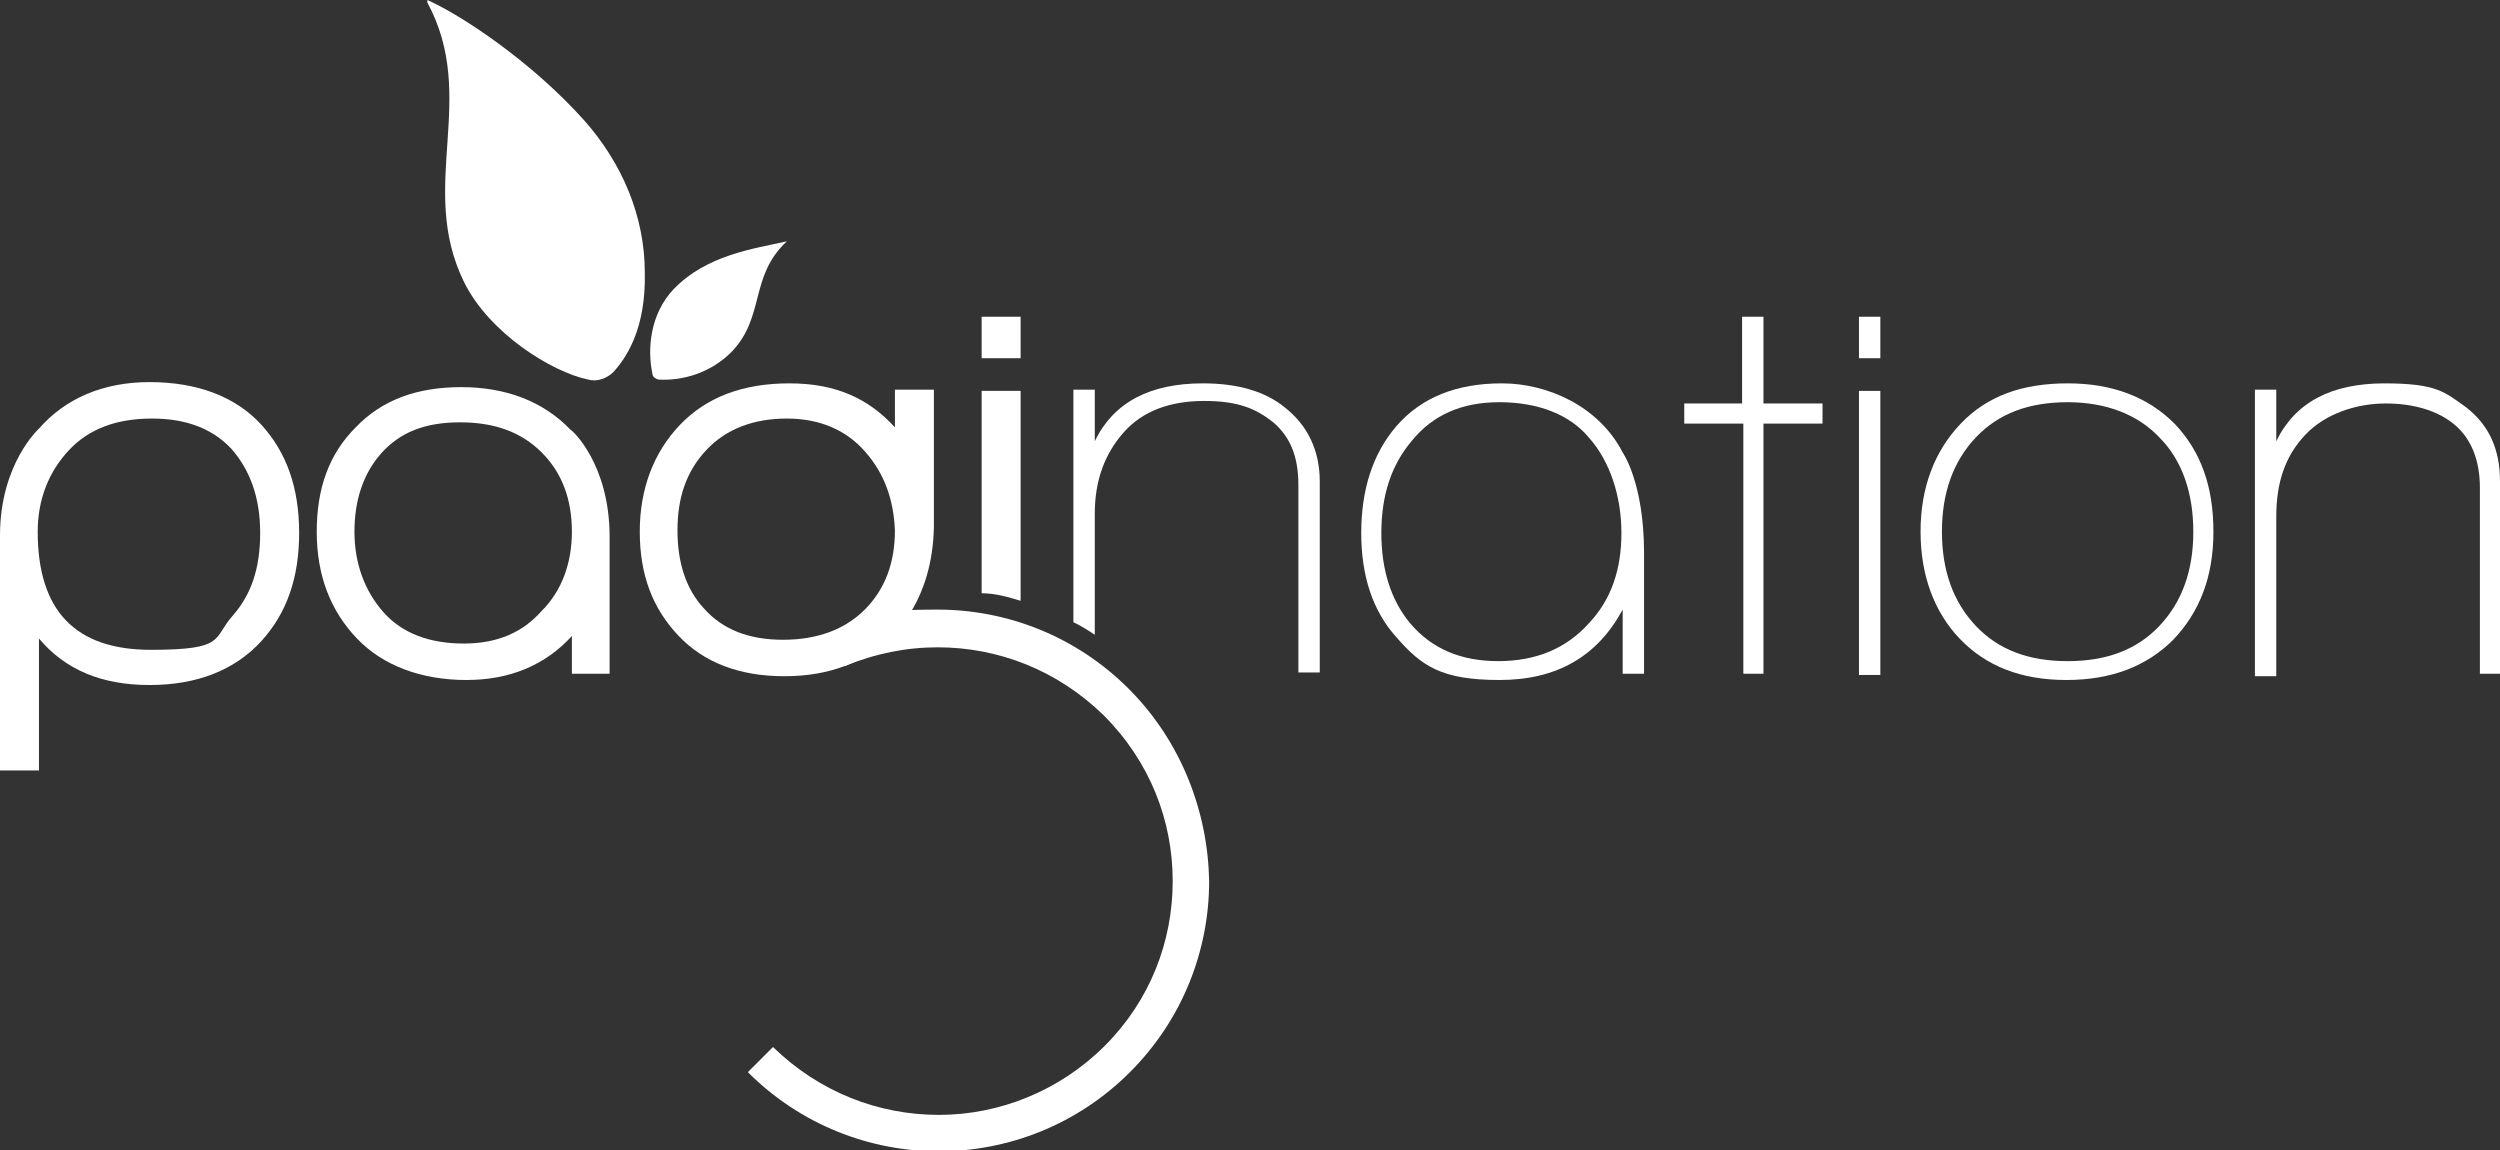
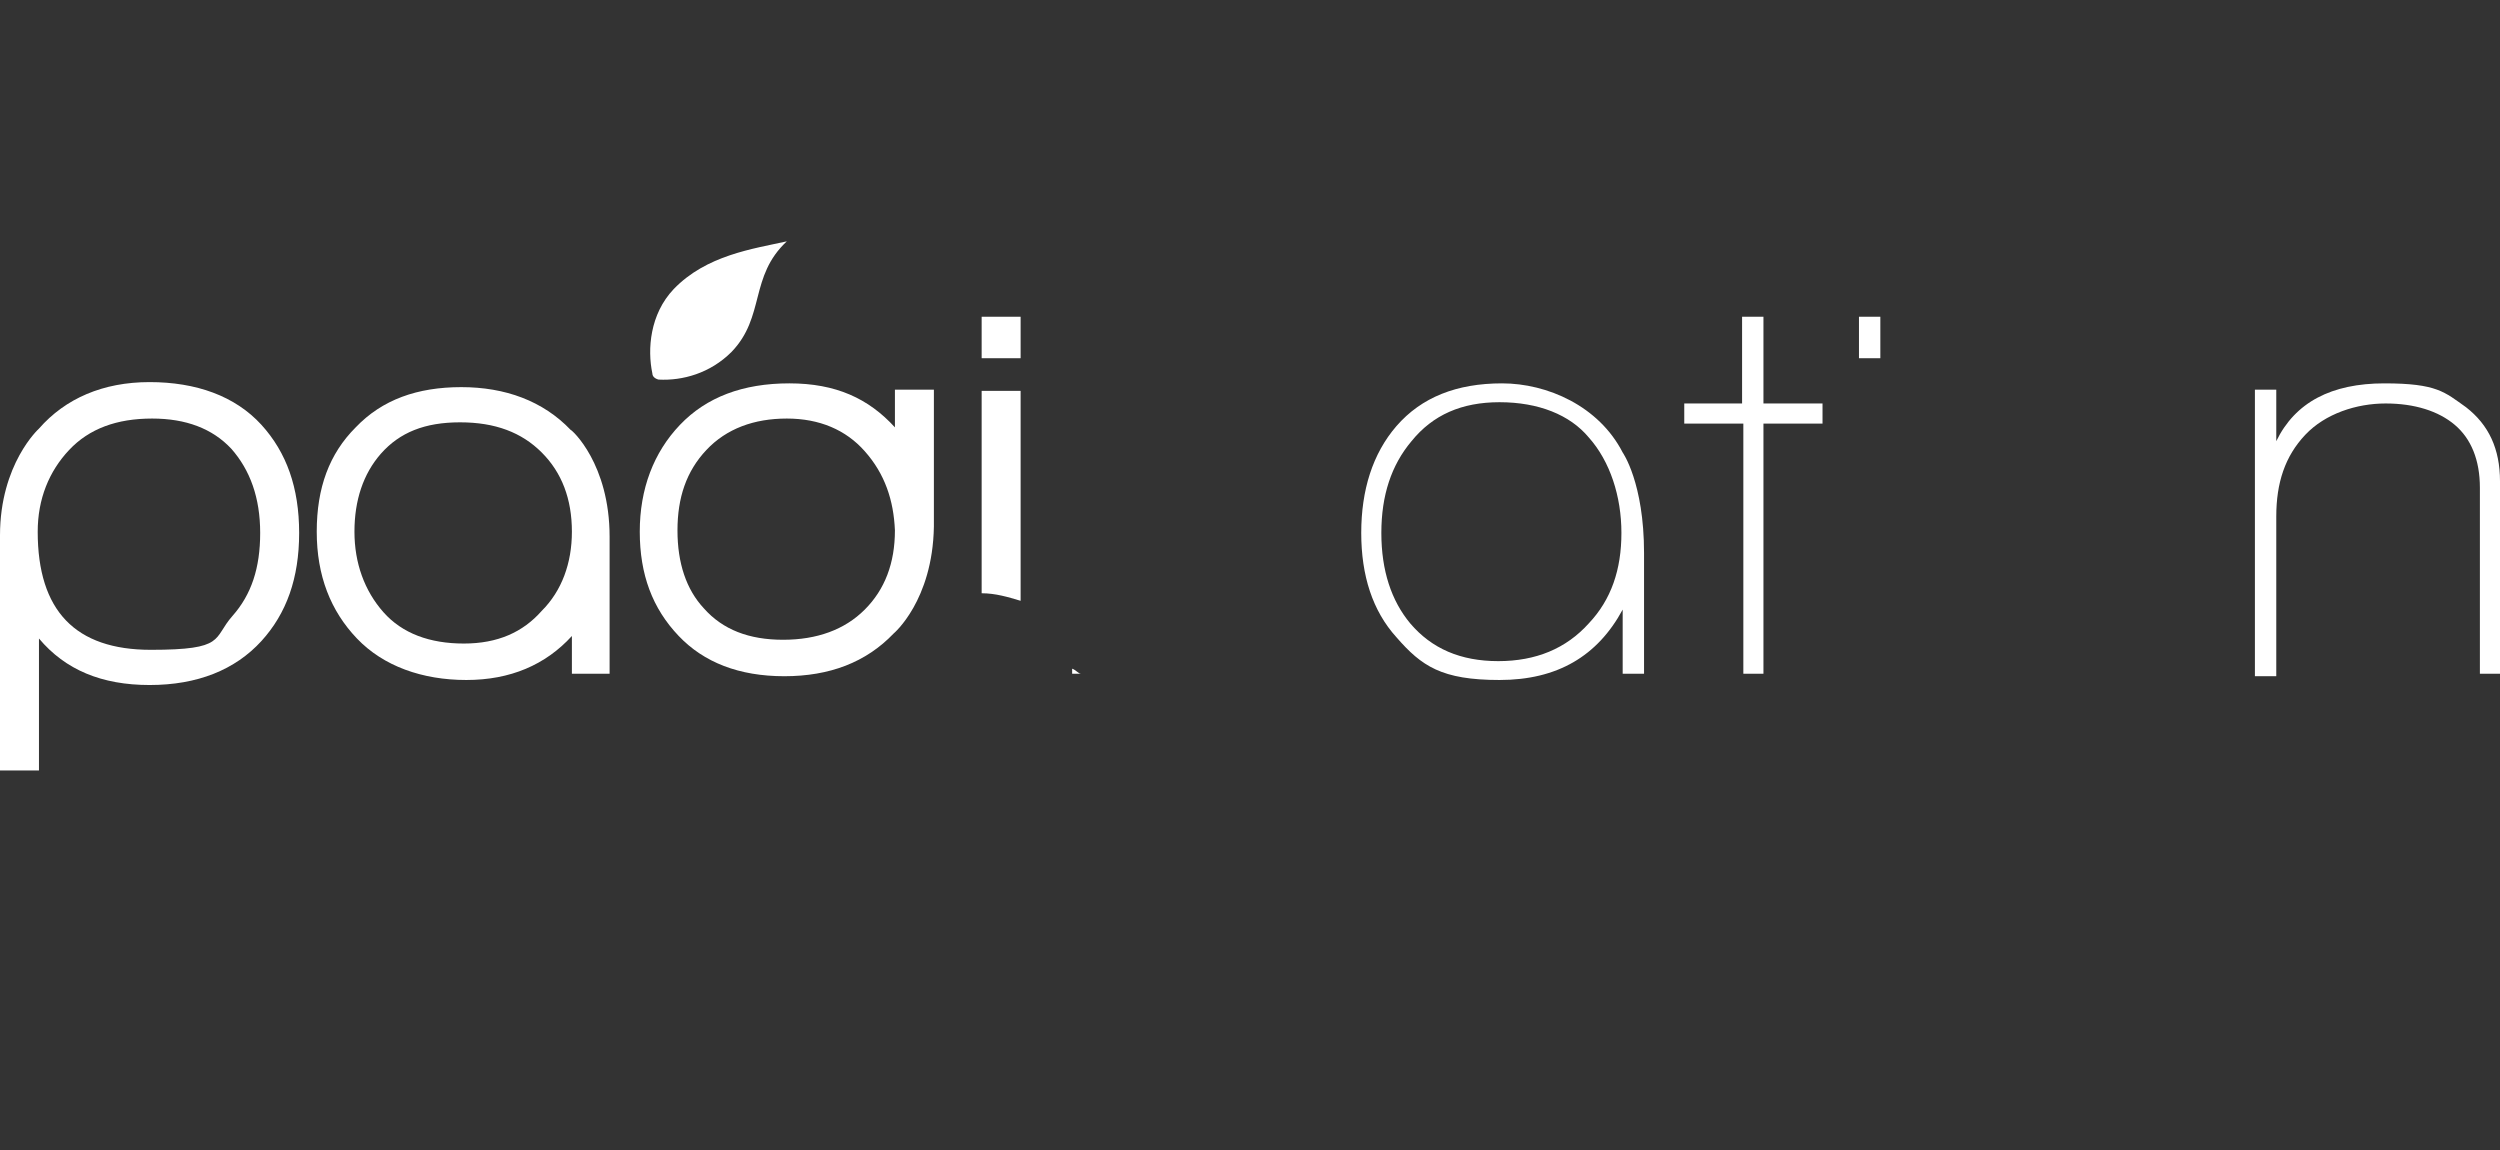
<svg xmlns="http://www.w3.org/2000/svg" id="Calque_1" version="1.1" viewBox="0 0 198.9 91.5">
  <rect x="0" y="0" width="198.9" height="91.5" fill="#333333" stroke="none" />
  <defs>
    <style>
      .st0, .st1 {
        fill: #fff;
      }

      .st1 {
        fill-rule: evenodd;
      }
    </style>
  </defs>
  <path class="st0" d="M3.1,34.1c2.1-2.4,5.1-3.7,8.8-3.7s6.8,1.1,8.9,3.4c2,2.2,3,5,3,8.6s-1,6.4-3,8.6c-2.1,2.3-5.1,3.5-8.9,3.5s-6.7-1.2-8.8-3.7v10.5H0v-18.7c0-5.7,3.1-8.5,3.1-8.5ZM12.1,33.3c-2.8,0-5,.8-6.6,2.5s-2.5,3.9-2.5,6.5c0,6.3,3,9.4,9,9.4s4.9-.9,6.5-2.7c1.5-1.7,2.2-3.8,2.2-6.6s-.8-5-2.3-6.7c-1.5-1.6-3.6-2.4-6.3-2.4Z" />
  <path class="st0" d="M71.1,50.4c-2.2,2.3-5.1,3.4-8.7,3.4s-6.4-1.1-8.4-3.2c-2.1-2.2-3.1-4.9-3.1-8.3s1.1-6.3,3.2-8.5c2.1-2.2,5-3.3,8.7-3.3s6.3,1.2,8.4,3.5v-3h3.1v10.9c-.1,5.9-3.2,8.5-3.2,8.5ZM68.8,35.9c-1.5-1.7-3.6-2.6-6.2-2.6s-4.8.8-6.4,2.5c-1.6,1.7-2.3,3.8-2.3,6.4s.7,4.7,2.1,6.2c1.5,1.7,3.6,2.5,6.3,2.5s4.9-.8,6.5-2.4c1.6-1.6,2.4-3.7,2.4-6.3-.1-2.4-.8-4.5-2.4-6.3Z" />
  <path class="st0" d="M48.5,42.7v10.9h-3v-3c-2.1,2.3-4.9,3.5-8.4,3.5s-6.6-1.1-8.7-3.3-3.2-5-3.2-8.5,1-6.2,3.1-8.3c2.1-2.2,4.9-3.2,8.4-3.2s6.5,1.1,8.7,3.4c.1,0,3.1,2.7,3.1,8.5ZM45.5,42.3c0-2.6-.8-4.7-2.4-6.3s-3.7-2.4-6.5-2.4-4.8.8-6.3,2.5c-1.4,1.6-2.1,3.7-2.1,6.2s.8,4.7,2.3,6.4,3.7,2.5,6.4,2.5,4.7-.9,6.2-2.6c1.6-1.6,2.4-3.8,2.4-6.3Z" />
  <path class="st0" d="M130.8,44v9.6h-1.7v-5.1c-2,3.7-5.2,5.6-9.8,5.6s-6.2-1.1-8.2-3.4c-1.9-2.1-2.8-4.9-2.8-8.3s.9-6.3,2.8-8.5c2-2.3,4.8-3.4,8.4-3.4s7.7,1.8,9.6,5.5c0,0,1.7,2.4,1.7,8ZM119.3,32c-3,0-5.3,1-7,3.1-1.6,1.9-2.4,4.3-2.4,7.3s.8,5.4,2.3,7.2c1.7,2,4,3,7,3s5.4-1,7.2-3c1.8-1.9,2.6-4.3,2.6-7.2s-.9-5.7-2.6-7.6c-1.5-1.8-4-2.8-7.1-2.8Z" />
  <path class="st0" d="M140.3,33.7v19.9h-1.6v-19.9h-4.7v-1.6h4.6v-6.9h1.7v6.9h4.7v1.6s-4.7,0-4.7,0Z" />
-   <path class="st0" d="M147.9,53.6v-22.5h1.7v22.6h-1.7Z" />
-   <path class="st0" d="M164.4,54.1c-3.6,0-6.4-1.1-8.5-3.3-2-2.1-3.1-5-3.1-8.5s1.1-6.4,3.2-8.6,4.9-3.2,8.5-3.2,6.4,1.1,8.5,3.2c2.1,2.2,3.1,5,3.1,8.6s-1.1,6.4-3.2,8.6c-2.1,2.1-4.9,3.2-8.5,3.2ZM164.5,32c-3.1,0-5.5.9-7.3,2.8-1.8,1.9-2.7,4.4-2.7,7.5s.9,5.6,2.7,7.5,4.2,2.8,7.3,2.8,5.5-.9,7.3-2.8c1.8-1.9,2.7-4.4,2.7-7.5s-.9-5.7-2.7-7.5c-1.7-1.8-4.2-2.8-7.3-2.8Z" />
  <path class="st0" d="M197.3,53.6v-14.8c0-2.2-.7-3.9-2-5s-3.2-1.7-5.5-1.7-4.8.8-6.4,2.5c-1.6,1.7-2.3,3.8-2.3,6.5v12.7h-1.7v-22.8h1.7v4.1c1.5-3.1,4.4-4.6,8.6-4.6s4.8.7,6.5,1.9c1.8,1.4,2.7,3.3,2.7,5.9v15.3h-1.6Z" />
  <path class="st0" d="M85.4,53.6h.6c-.2,0-.4-.3-.7-.4v.4h0Z" />
-   <path class="st0" d="M89.8,54.8c-4.2-4.2-9.7-6.3-15.2-6.3s-5,.5-7.4,1.3v3.2c2.4-1,4.9-1.5,7.4-1.5,4.8,0,9.5,1.8,13.2,5.4,3.7,3.7,5.5,8.4,5.5,13.2s-1.8,9.5-5.4,13.1-8.4,5.5-13.2,5.5-9.5-1.8-13.2-5.4l-2,2c4.2,4.2,9.7,6.3,15.2,6.3h0c5.5,0,11-2.1,15.2-6.3,4.2-4.2,6.3-9.7,6.3-15.2-.1-5.5-2.2-11.1-6.4-15.3Z" />
  <rect class="st0" x="147.9" y="25.2" width="1.7" height="3.3" />
  <rect class="st0" x="78.1" y="25.2" width="3.1" height="3.3" />
  <path class="st1" d="M51.9,29.7c-.4-1.9-.2-4.7,1.7-6.7,2.6-2.7,6.3-3.2,9-3.8h0c-3,2.8-1.7,6-4.4,8.8-1.7,1.7-3.9,2.3-5.8,2.2,0,0-.5-.1-.5-.5Z" />
-   <path class="st0" d="M102.2,32.4c-1.6-1.3-3.8-1.9-6.5-1.9-4.2,0-7.1,1.5-8.6,4.6v-4.1h-1.7v18.5c.6.3,1.1.6,1.7,1v-9.6c0-2.7.8-4.8,2.3-6.5s3.7-2.5,6.4-2.5,4.1.6,5.5,1.7c1.4,1.2,2,2.8,2,5v14.9h1.7v-15.2c0-2.5-1-4.5-2.8-5.9Z" />
  <path class="st0" d="M81.2,47.8v-16.7h-3.1v16.1c1.1,0,2.1.3,3.1.6Z" />
-   <path class="st1" d="M48.8,29.6c-.5.5-1.3.8-2,.6-2.9-.6-7.9-3.7-9.9-7.8-3.7-7.6,1.2-14.6-2.9-22.2V0c2.7,1.2,8.3,4.9,12.5,9.6,3,3.4,4.8,7.6,4.8,12.1.1,4.5-1.5,6.8-2.5,7.9Z" />
</svg>